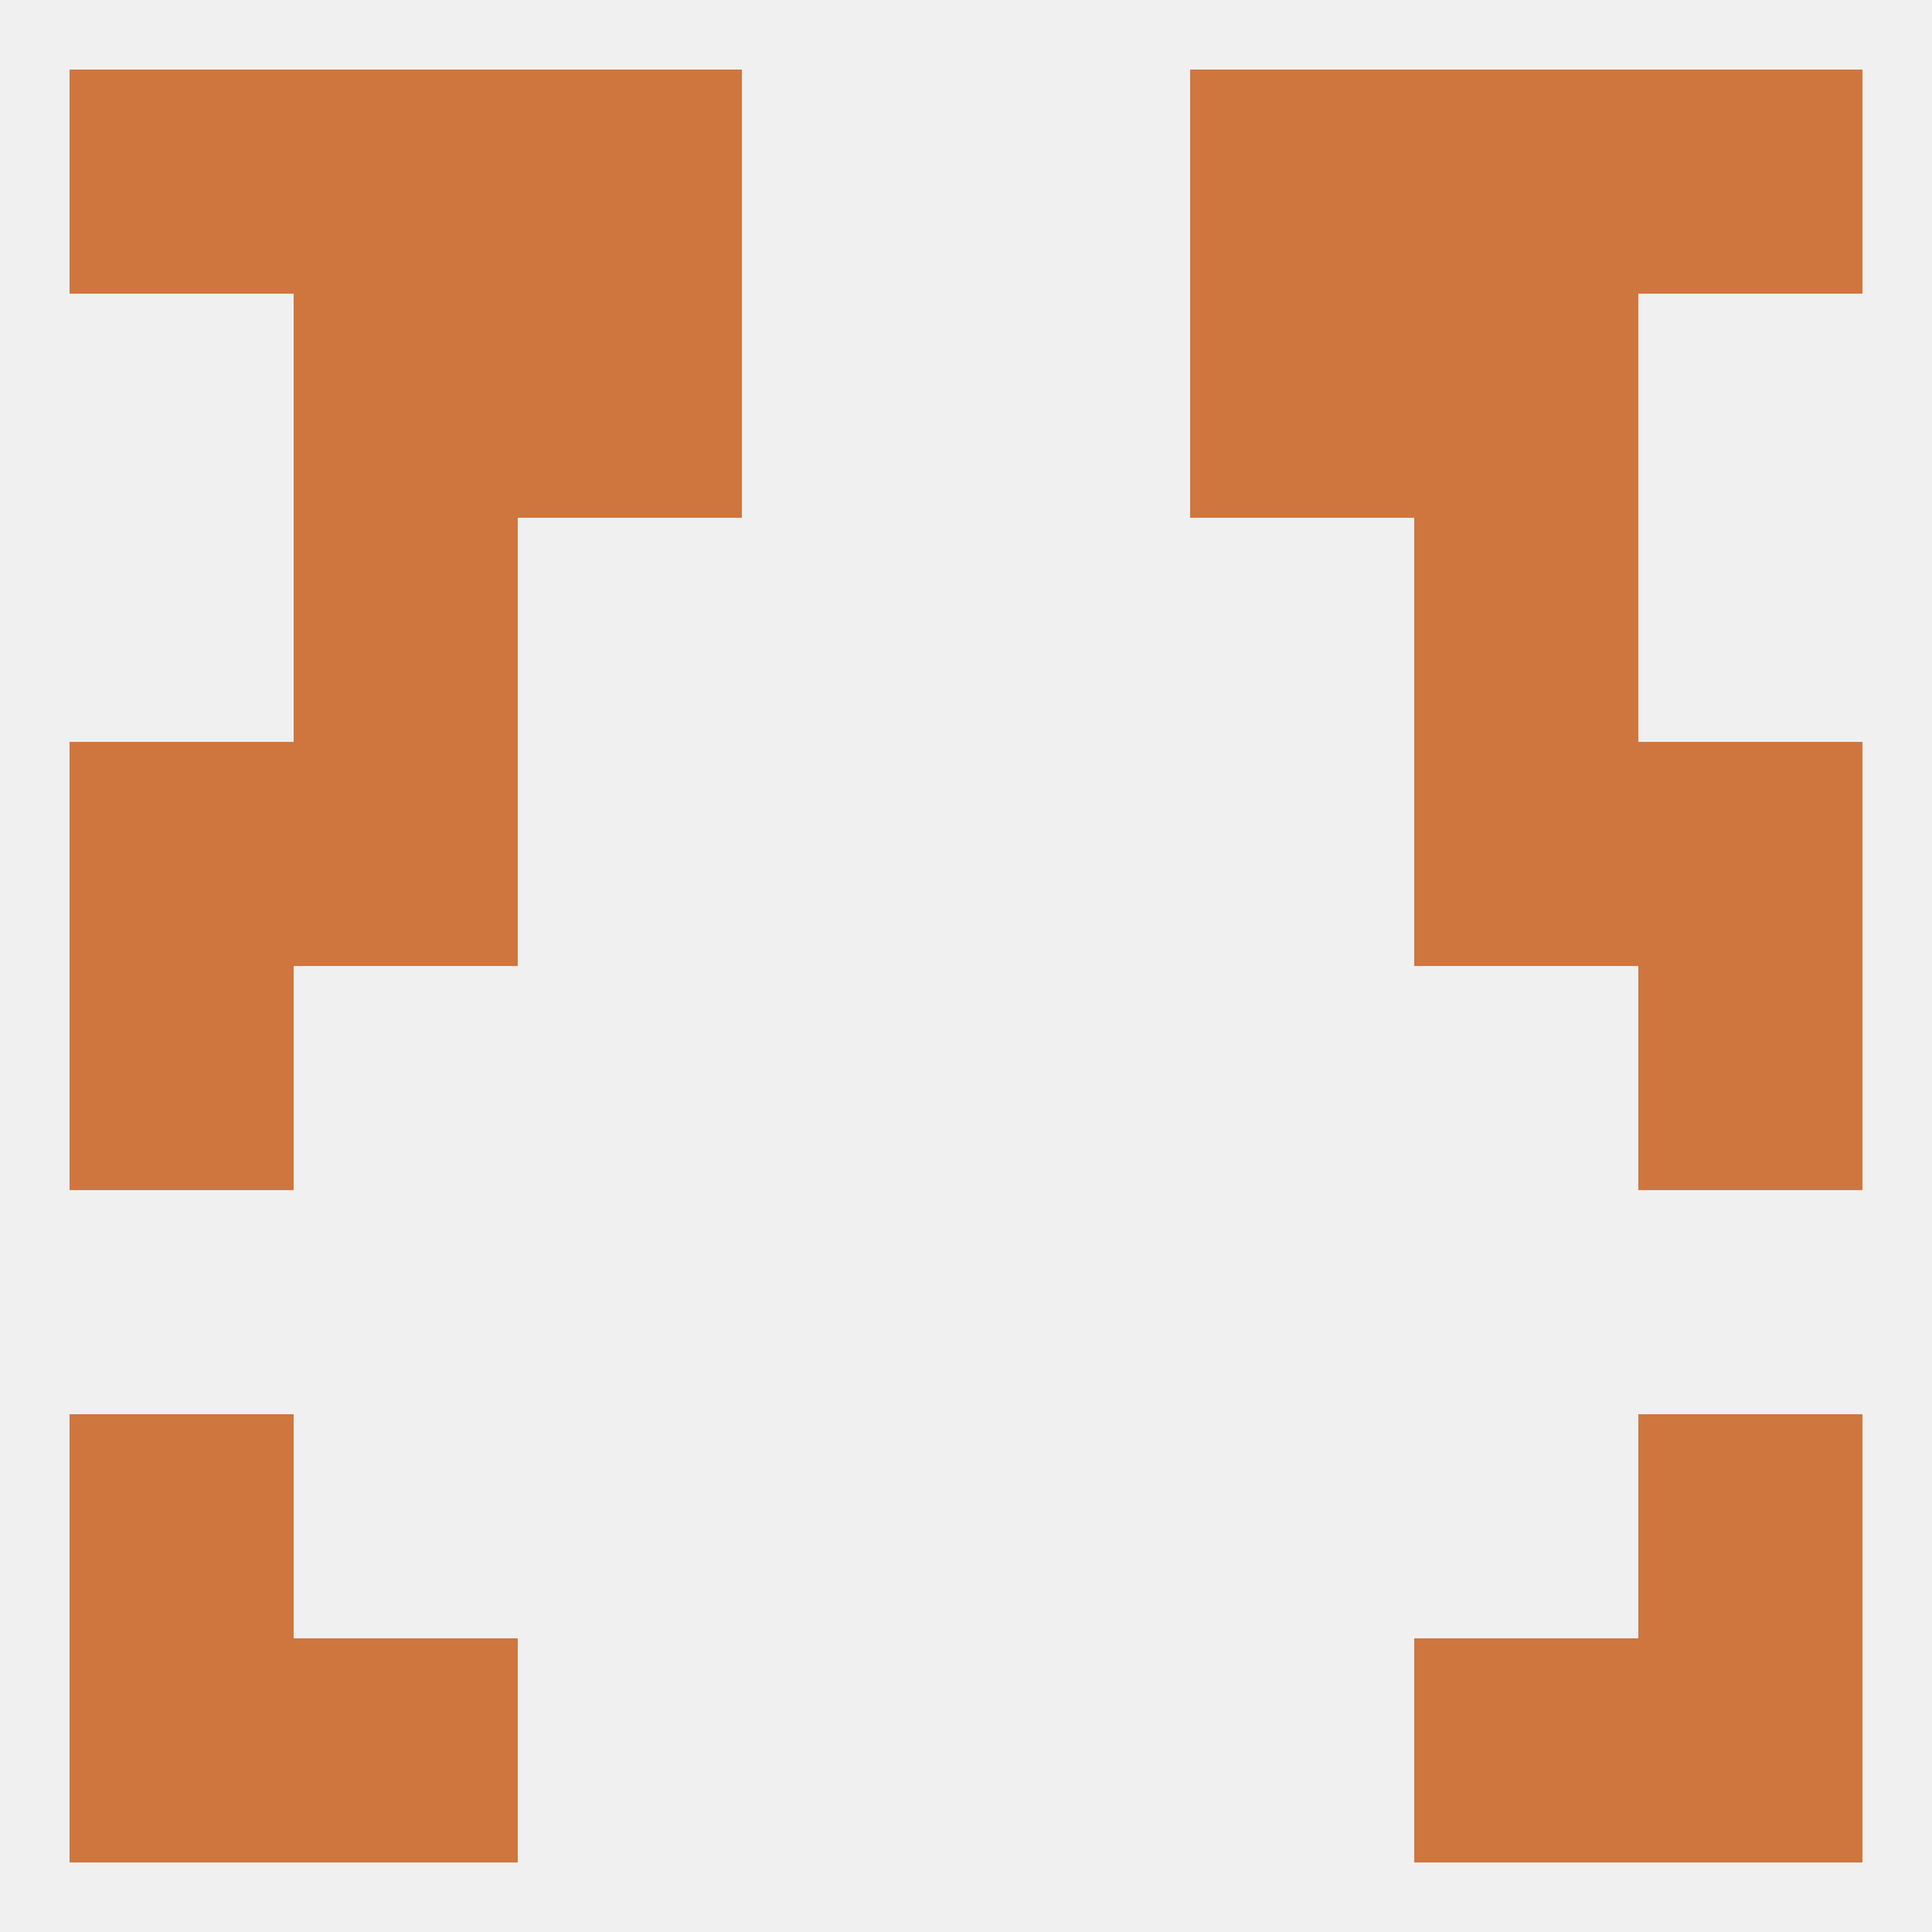
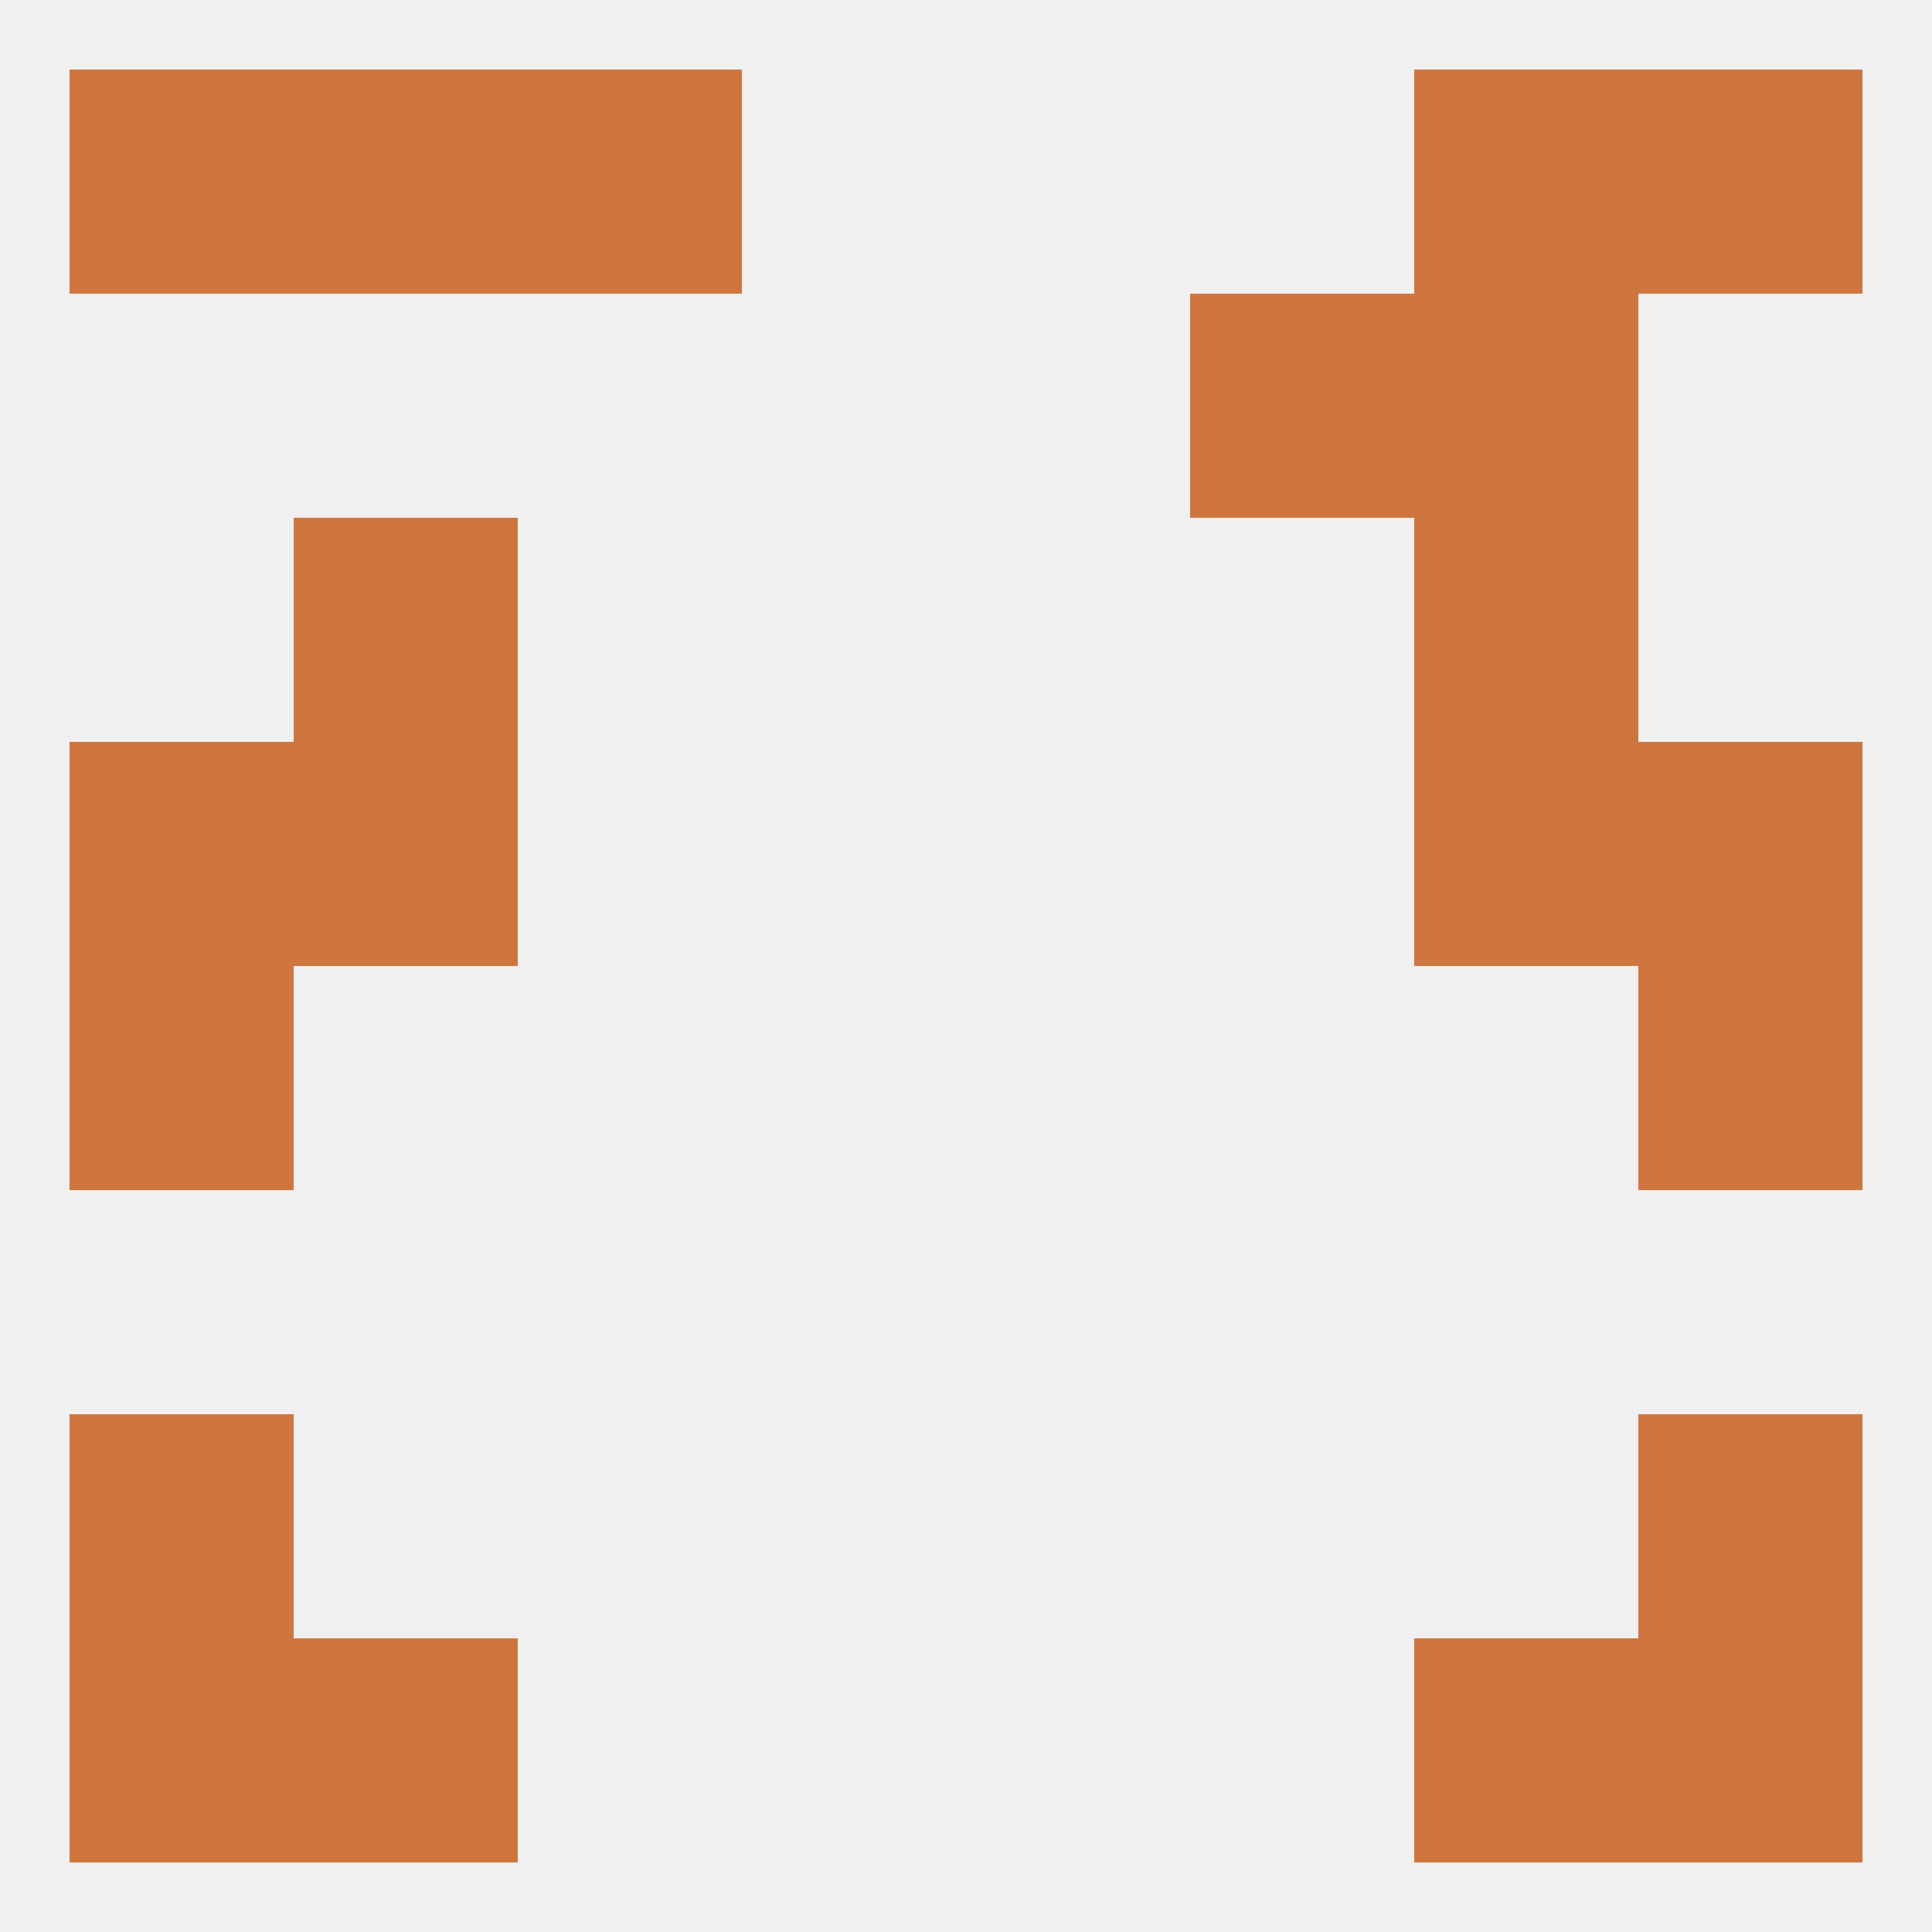
<svg xmlns="http://www.w3.org/2000/svg" version="1.1" baseprofile="full" width="250" height="250" viewBox="0 0 250 250">
  <rect width="100%" height="100%" fill="rgba(240,240,240,255)" />
-   <rect x="38" y="38" width="29" height="29" fill="rgba(207,118,63,255)" />
  <rect x="183" y="38" width="29" height="29" fill="rgba(207,118,63,255)" />
-   <rect x="67" y="38" width="29" height="29" fill="rgba(207,118,63,255)" />
  <rect x="154" y="38" width="29" height="29" fill="rgba(207,118,63,255)" />
-   <rect x="154" y="9" width="29" height="29" fill="rgba(207,118,63,255)" />
  <rect x="9" y="9" width="29" height="29" fill="rgba(207,118,63,255)" />
  <rect x="212" y="9" width="29" height="29" fill="rgba(207,118,63,255)" />
  <rect x="38" y="9" width="29" height="29" fill="rgba(207,118,63,255)" />
  <rect x="183" y="9" width="29" height="29" fill="rgba(207,118,63,255)" />
  <rect x="67" y="9" width="29" height="29" fill="rgba(207,118,63,255)" />
  <rect x="9" y="212" width="29" height="29" fill="rgba(207,118,63,255)" />
  <rect x="212" y="212" width="29" height="29" fill="rgba(207,118,63,255)" />
  <rect x="38" y="212" width="29" height="29" fill="rgba(207,118,63,255)" />
  <rect x="183" y="212" width="29" height="29" fill="rgba(207,118,63,255)" />
  <rect x="9" y="183" width="29" height="29" fill="rgba(207,118,63,255)" />
  <rect x="212" y="183" width="29" height="29" fill="rgba(207,118,63,255)" />
  <rect x="9" y="125" width="29" height="29" fill="rgba(207,118,63,255)" />
  <rect x="212" y="125" width="29" height="29" fill="rgba(207,118,63,255)" />
  <rect x="183" y="96" width="29" height="29" fill="rgba(207,118,63,255)" />
  <rect x="9" y="96" width="29" height="29" fill="rgba(207,118,63,255)" />
  <rect x="212" y="96" width="29" height="29" fill="rgba(207,118,63,255)" />
  <rect x="38" y="96" width="29" height="29" fill="rgba(207,118,63,255)" />
  <rect x="38" y="67" width="29" height="29" fill="rgba(207,118,63,255)" />
  <rect x="183" y="67" width="29" height="29" fill="rgba(207,118,63,255)" />
</svg>